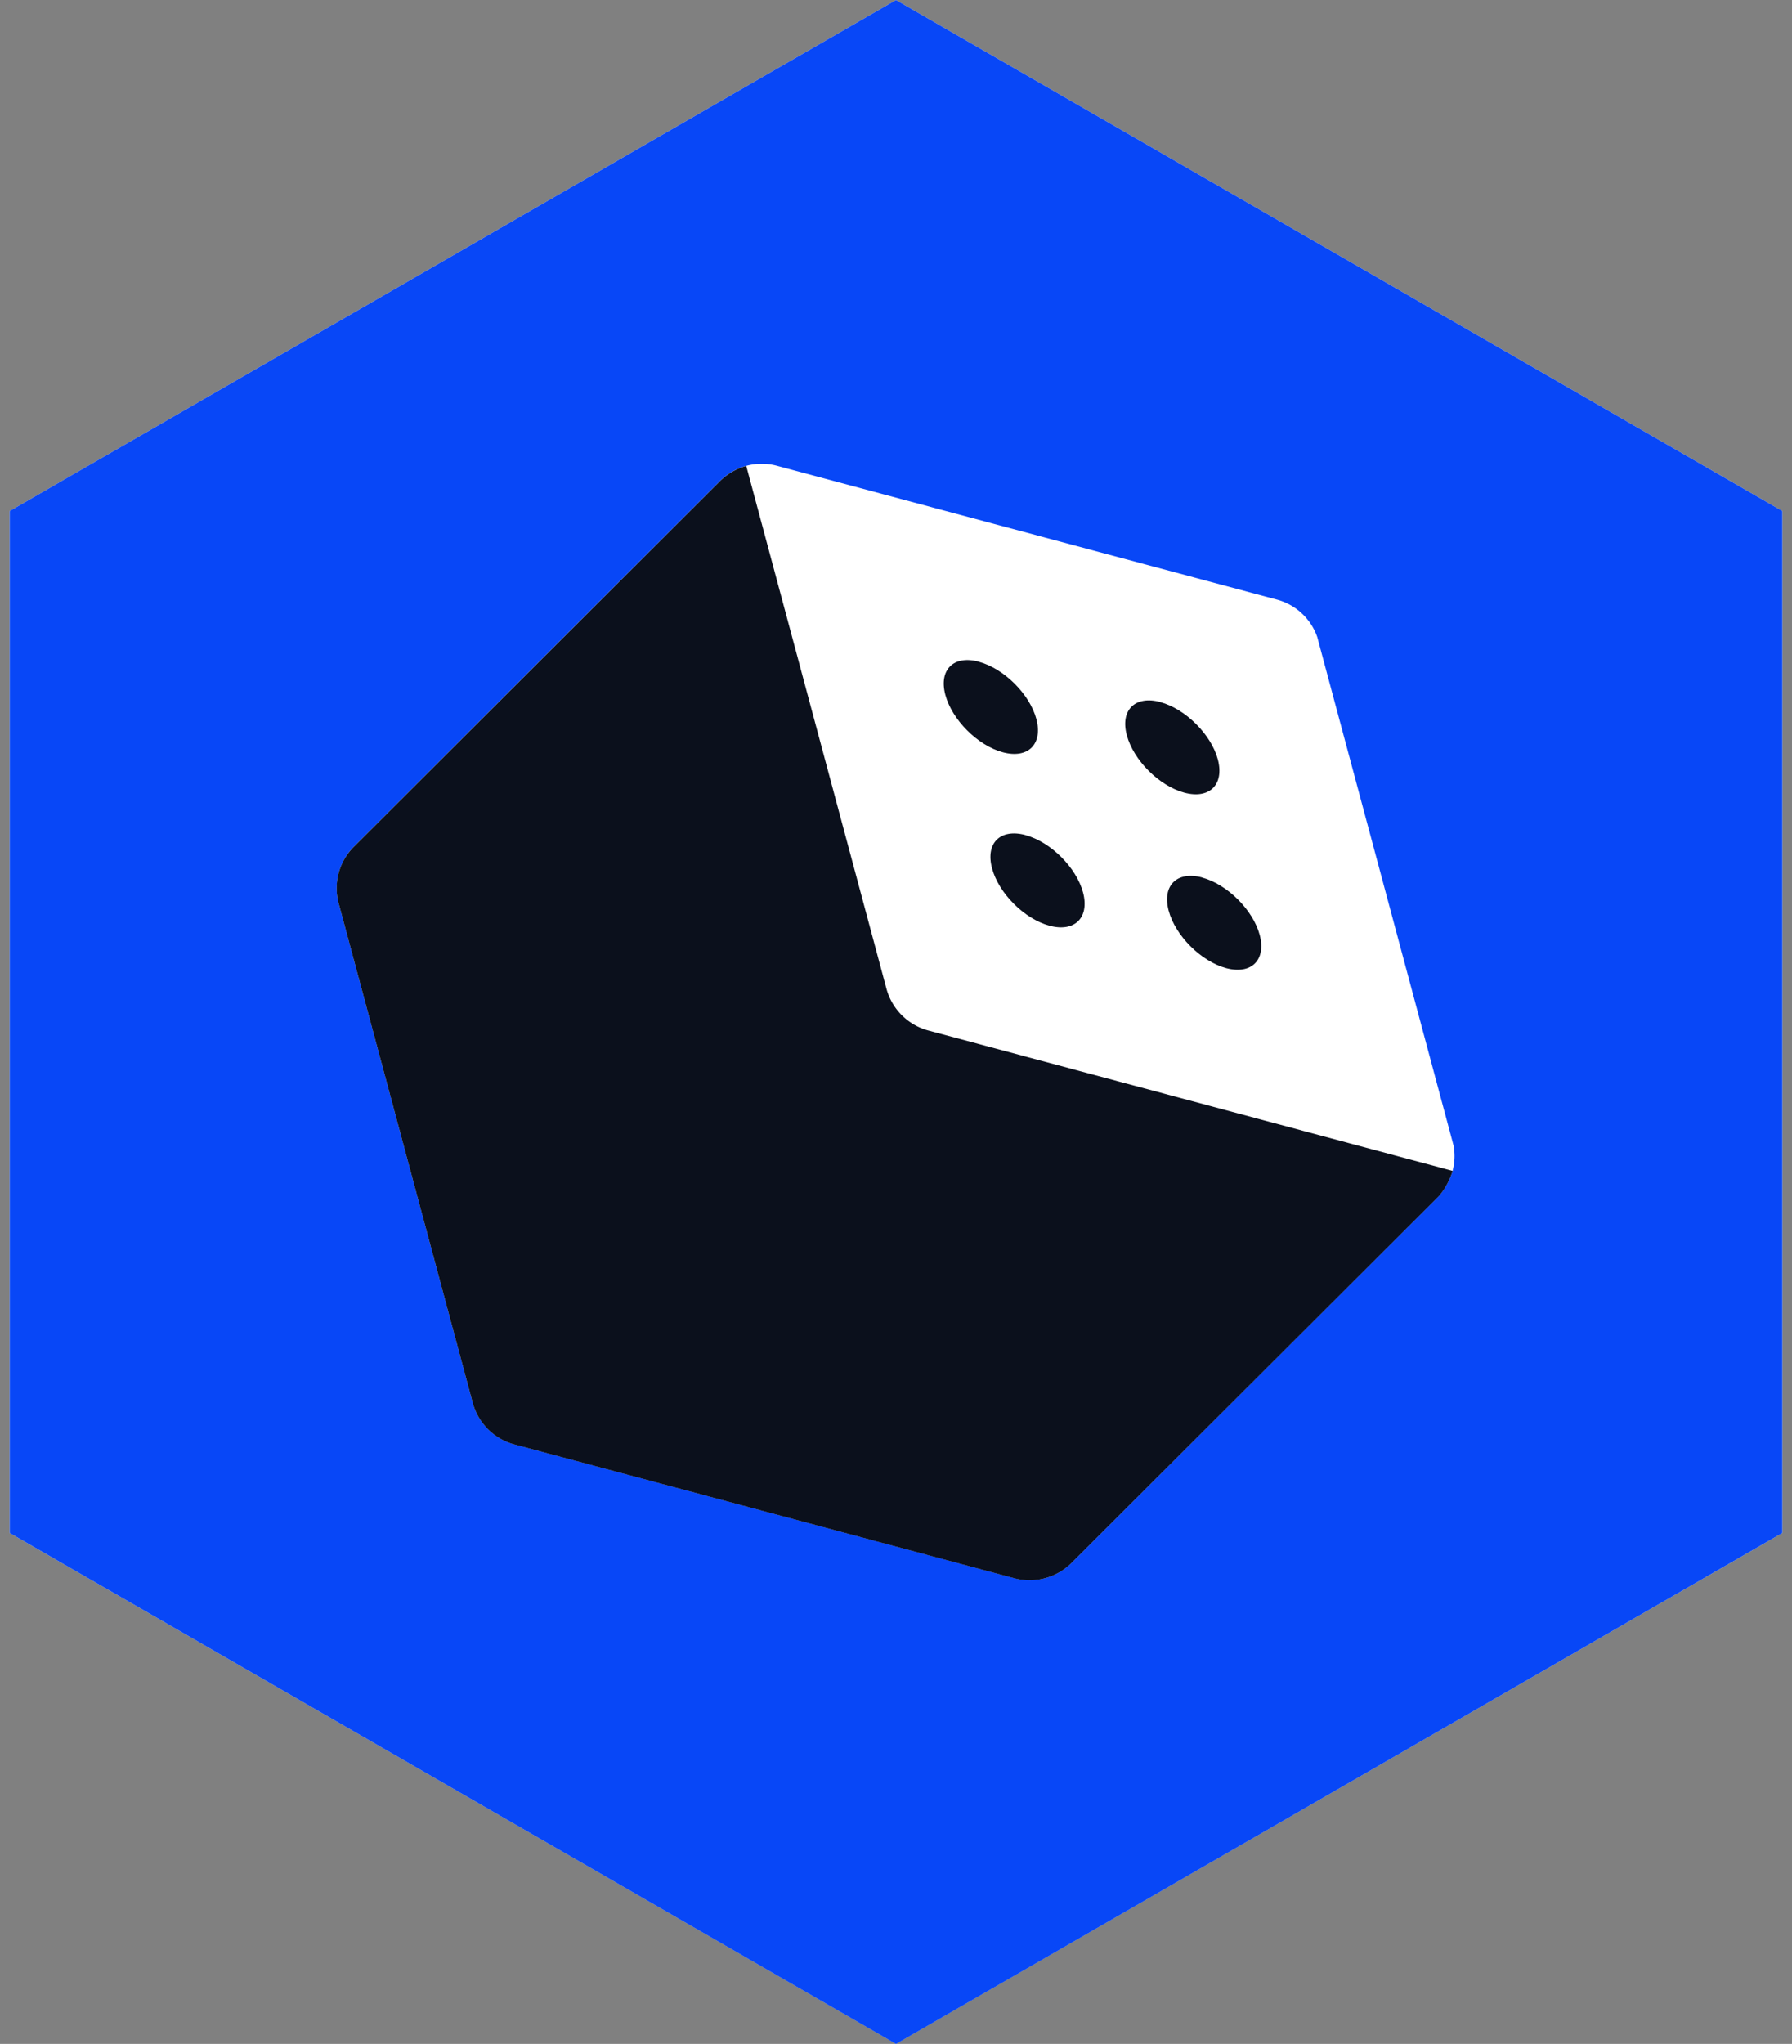
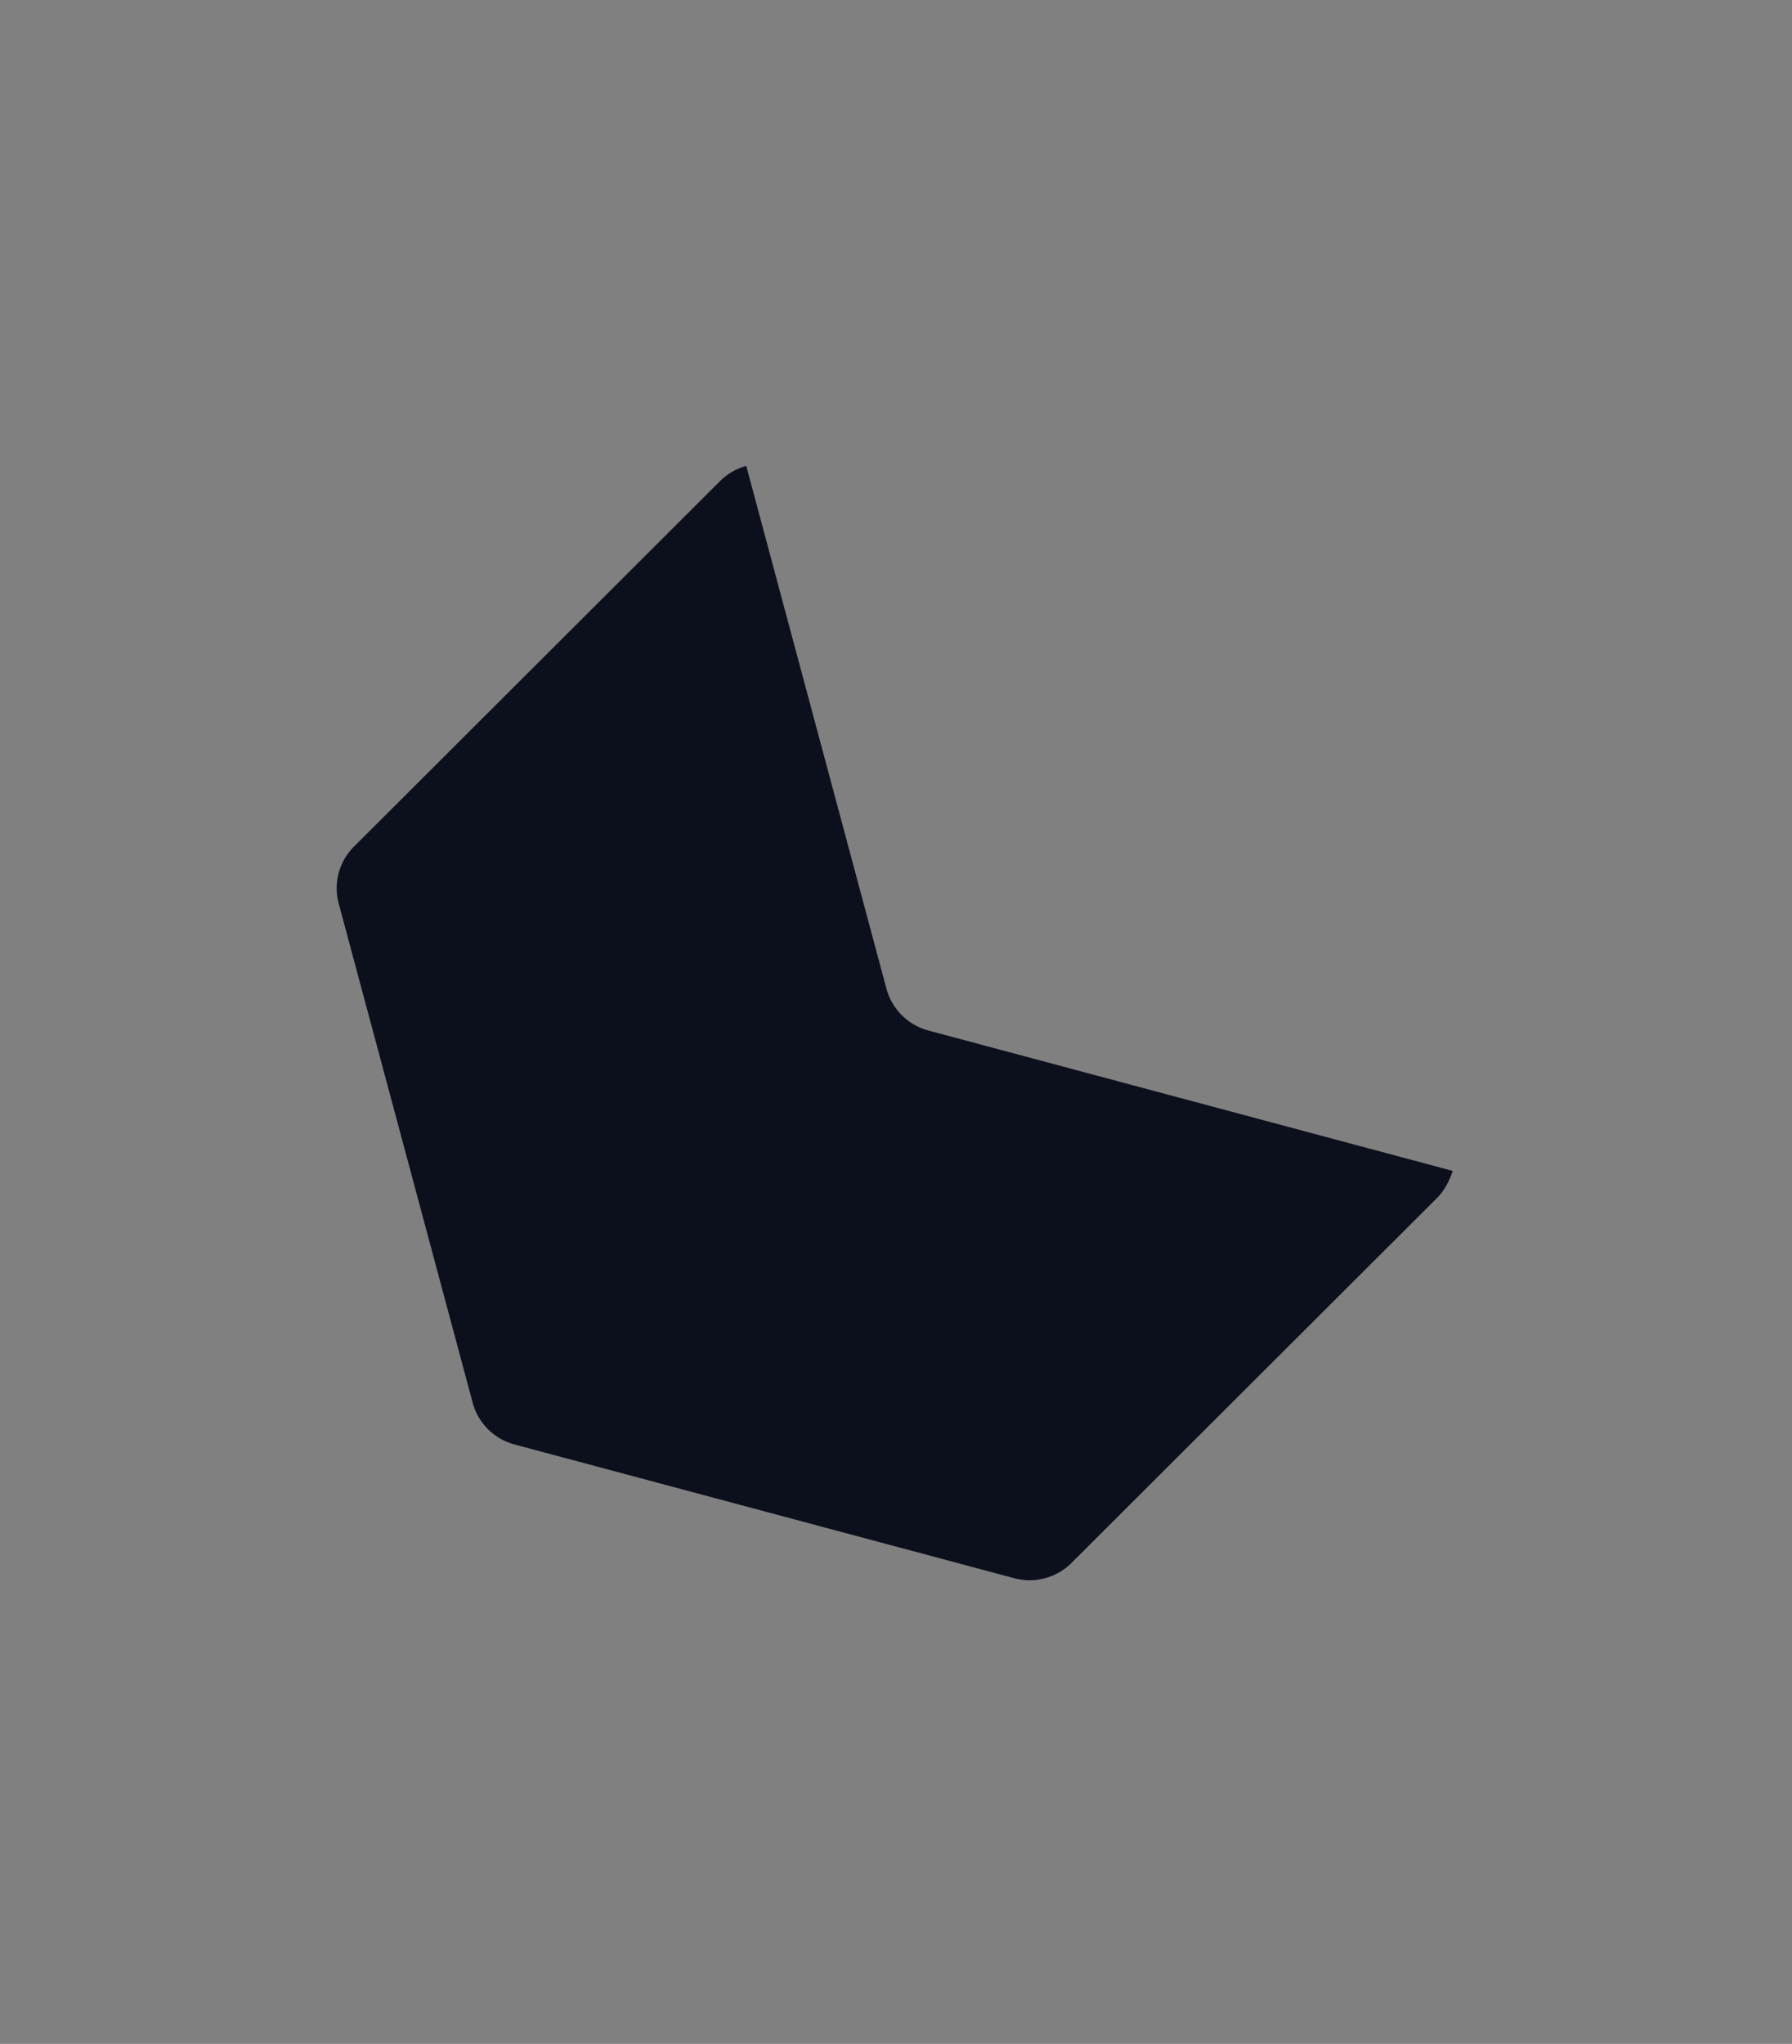
<svg xmlns="http://www.w3.org/2000/svg" width="114" height="130" fill="none">
  <rect width="100%" height="100%" fill="#808080" stroke="none" />
-   <path fill="#fff" d="M113.385 97.502v-65L57 .002.615 32.502v65L57 129.995l56.385-32.493Z" />
-   <path fill="#0847F7" d="M57 .002.615 32.502v65L57 130.002l56.385-32.5v-65L57 .002Zm35.413 74.47s-.293 1.014-.97 1.69L68.16 99.406a3.745 3.745 0 0 1-3.627.969l-31.806-8.508a3.76 3.76 0 0 1-2.656-2.653l-8.523-31.752a3.76 3.76 0 0 1 .97-3.62l23.283-23.244a3.76 3.76 0 0 1 3.633-.969l31.8 8.509a3.737 3.737 0 0 1 2.565 2.379l8.666 32.324a3.6 3.6 0 0 1-.058 1.625l.006.007Z" />
  <path fill="#0B101C" d="m92.413 74.473-33.362-8.931a3.77 3.77 0 0 1-2.657-2.652l-8.92-33.254a3.77 3.77 0 0 0-1.673.968L22.518 53.848a3.73 3.73 0 0 0-.97 3.62l8.523 31.753a3.76 3.76 0 0 0 2.656 2.652l31.806 8.509a3.775 3.775 0 0 0 3.627-.969L91.443 76.17c.67-.67.97-1.69.97-1.69v-.006Z" />
-   <path fill="#0B101C" d="M65.236 53.113c-1.601-.429-2.552.514-2.129 2.106.424 1.593 2.058 3.23 3.66 3.66 1.601.429 2.552-.514 2.135-2.106-.423-1.593-2.064-3.224-3.66-3.653l-.006-.007Zm8.575-8.463c-1.601-.428-2.552.514-2.129 2.107.424 1.592 2.058 3.23 3.66 3.659 1.601.429 2.552-.513 2.135-2.106-.423-1.593-2.064-3.224-3.66-3.653l-.006-.006Zm2.663 11.16c-1.601-.428-2.552.514-2.129 2.107.423 1.592 2.058 3.23 3.66 3.66 1.601.428 2.552-.514 2.135-2.107-.423-1.592-2.064-3.224-3.66-3.653l-.006-.006ZM62.267 42.083c-1.601-.429-2.552.514-2.129 2.106.424 1.593 2.058 3.23 3.66 3.66 1.601.429 2.552-.514 2.135-2.106-.423-1.593-2.064-3.224-3.66-3.653l-.006-.007Z" />
</svg>